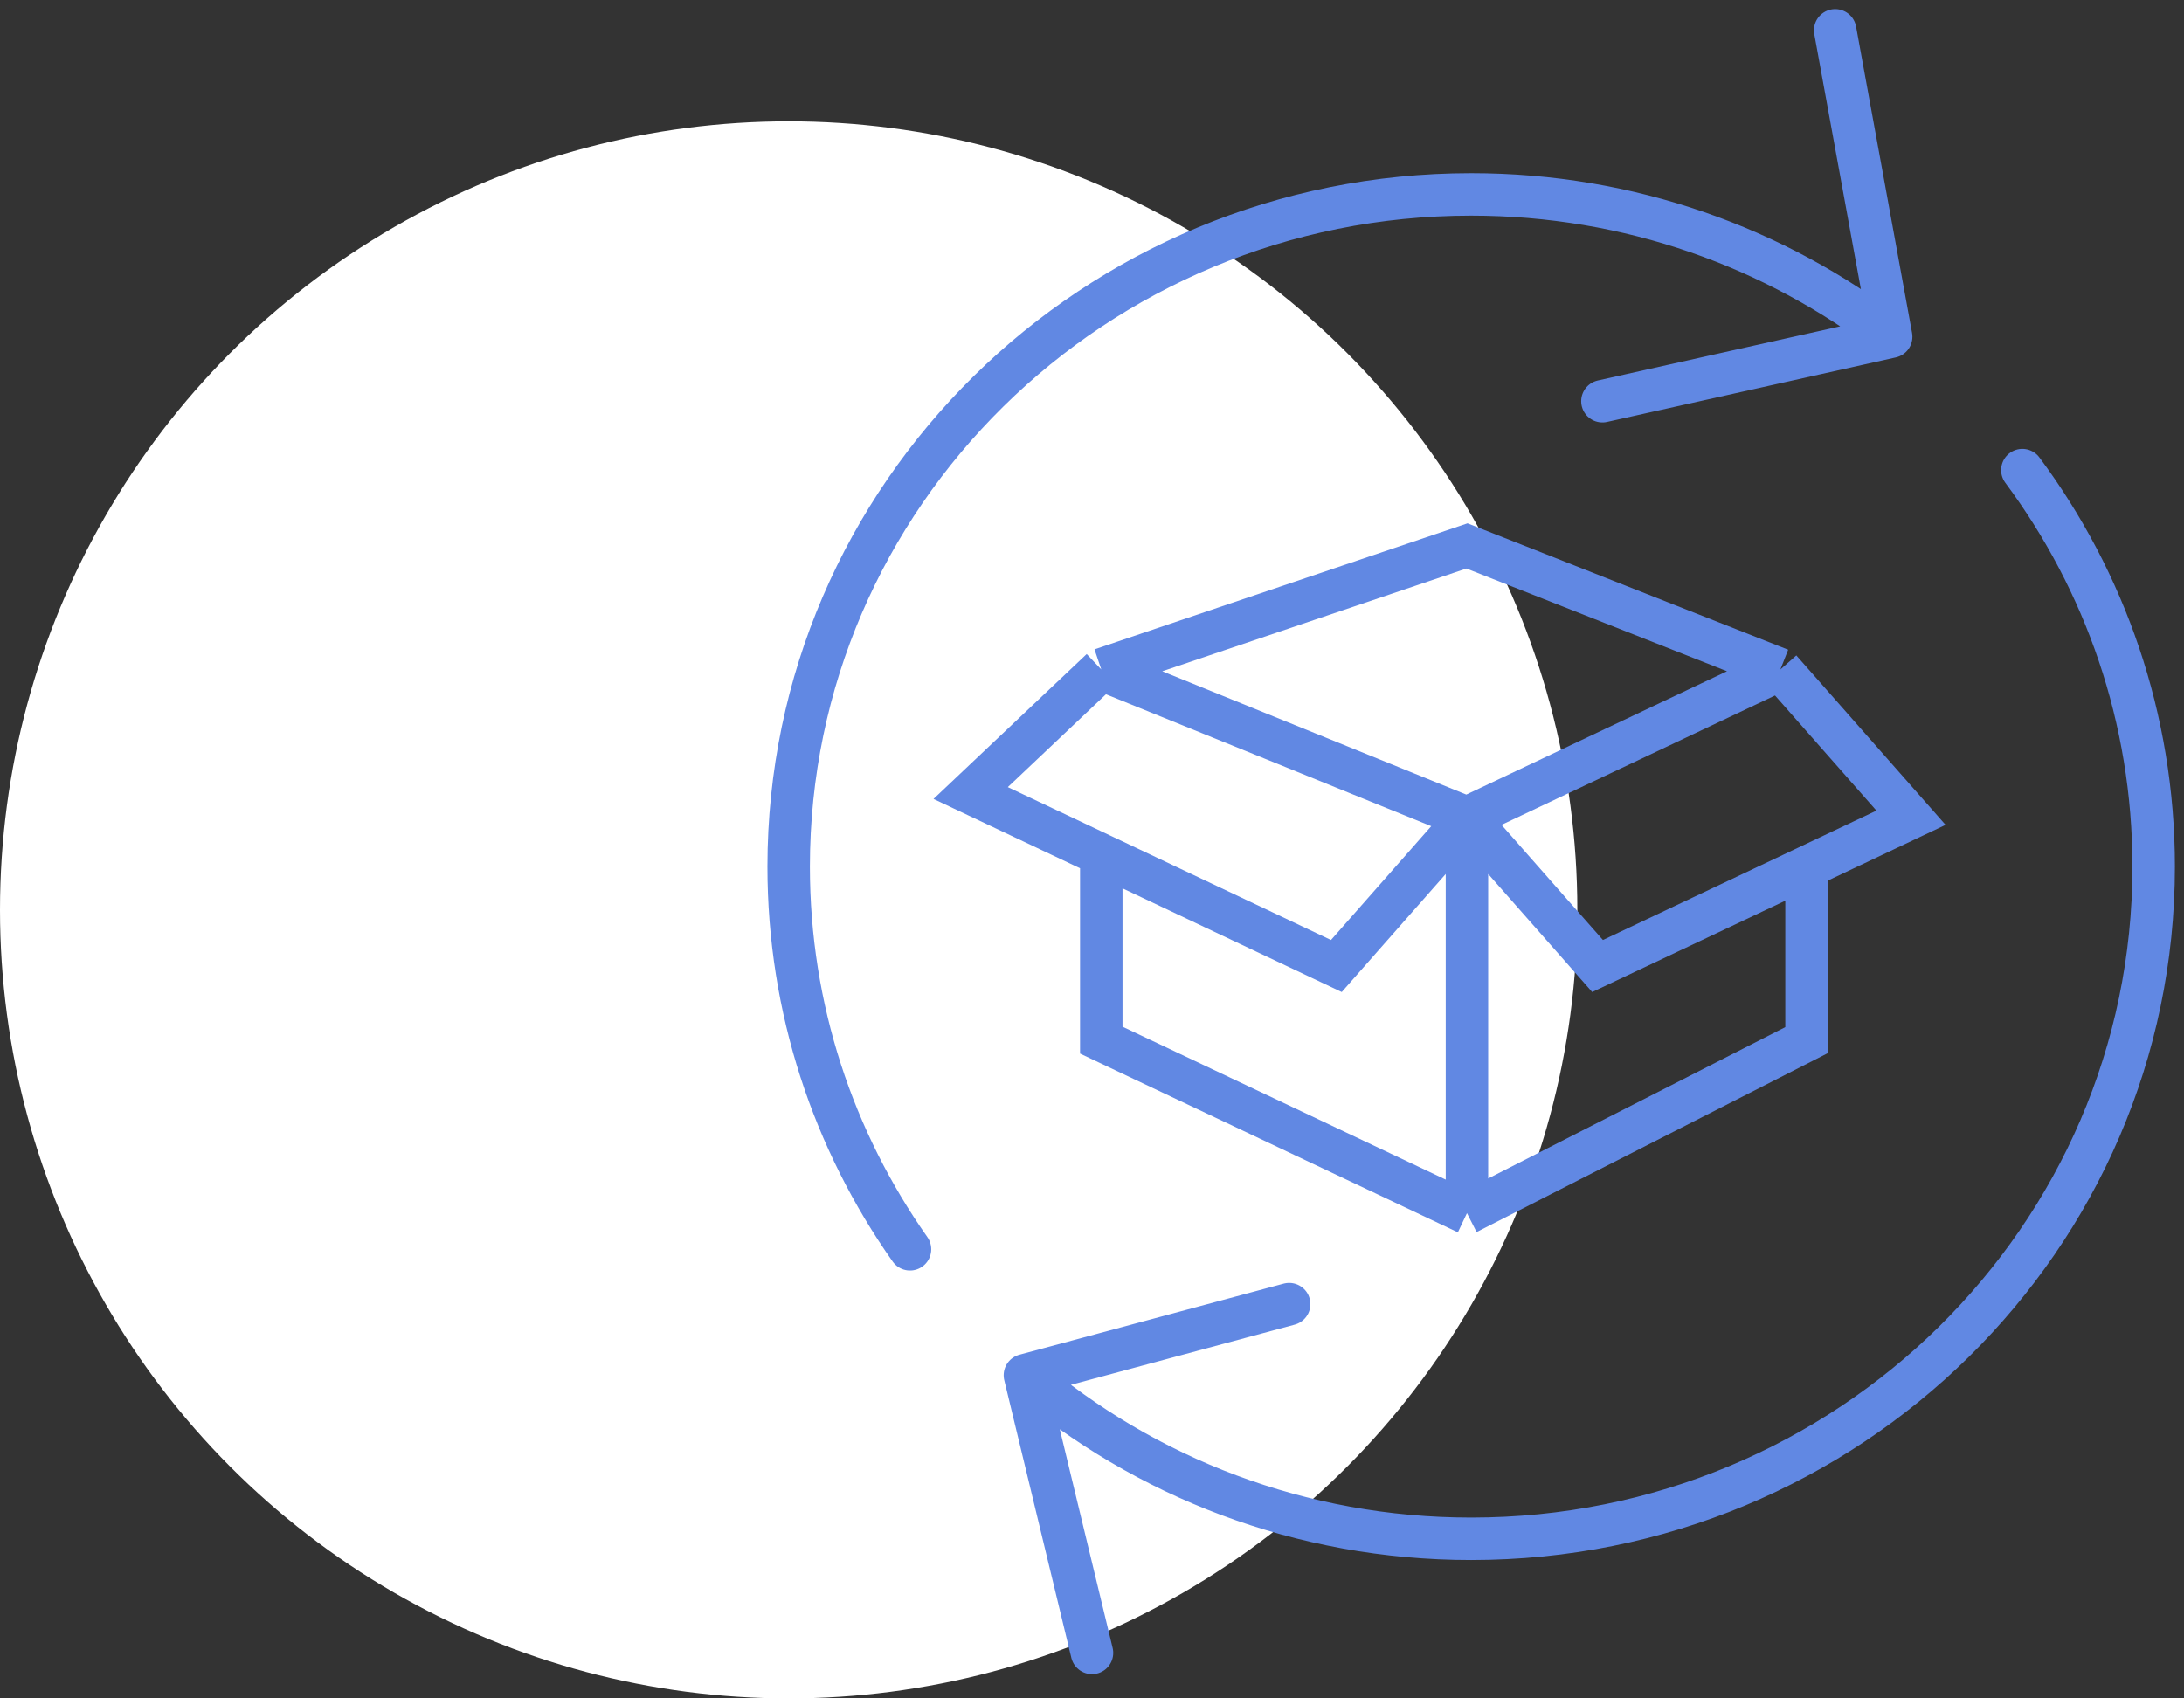
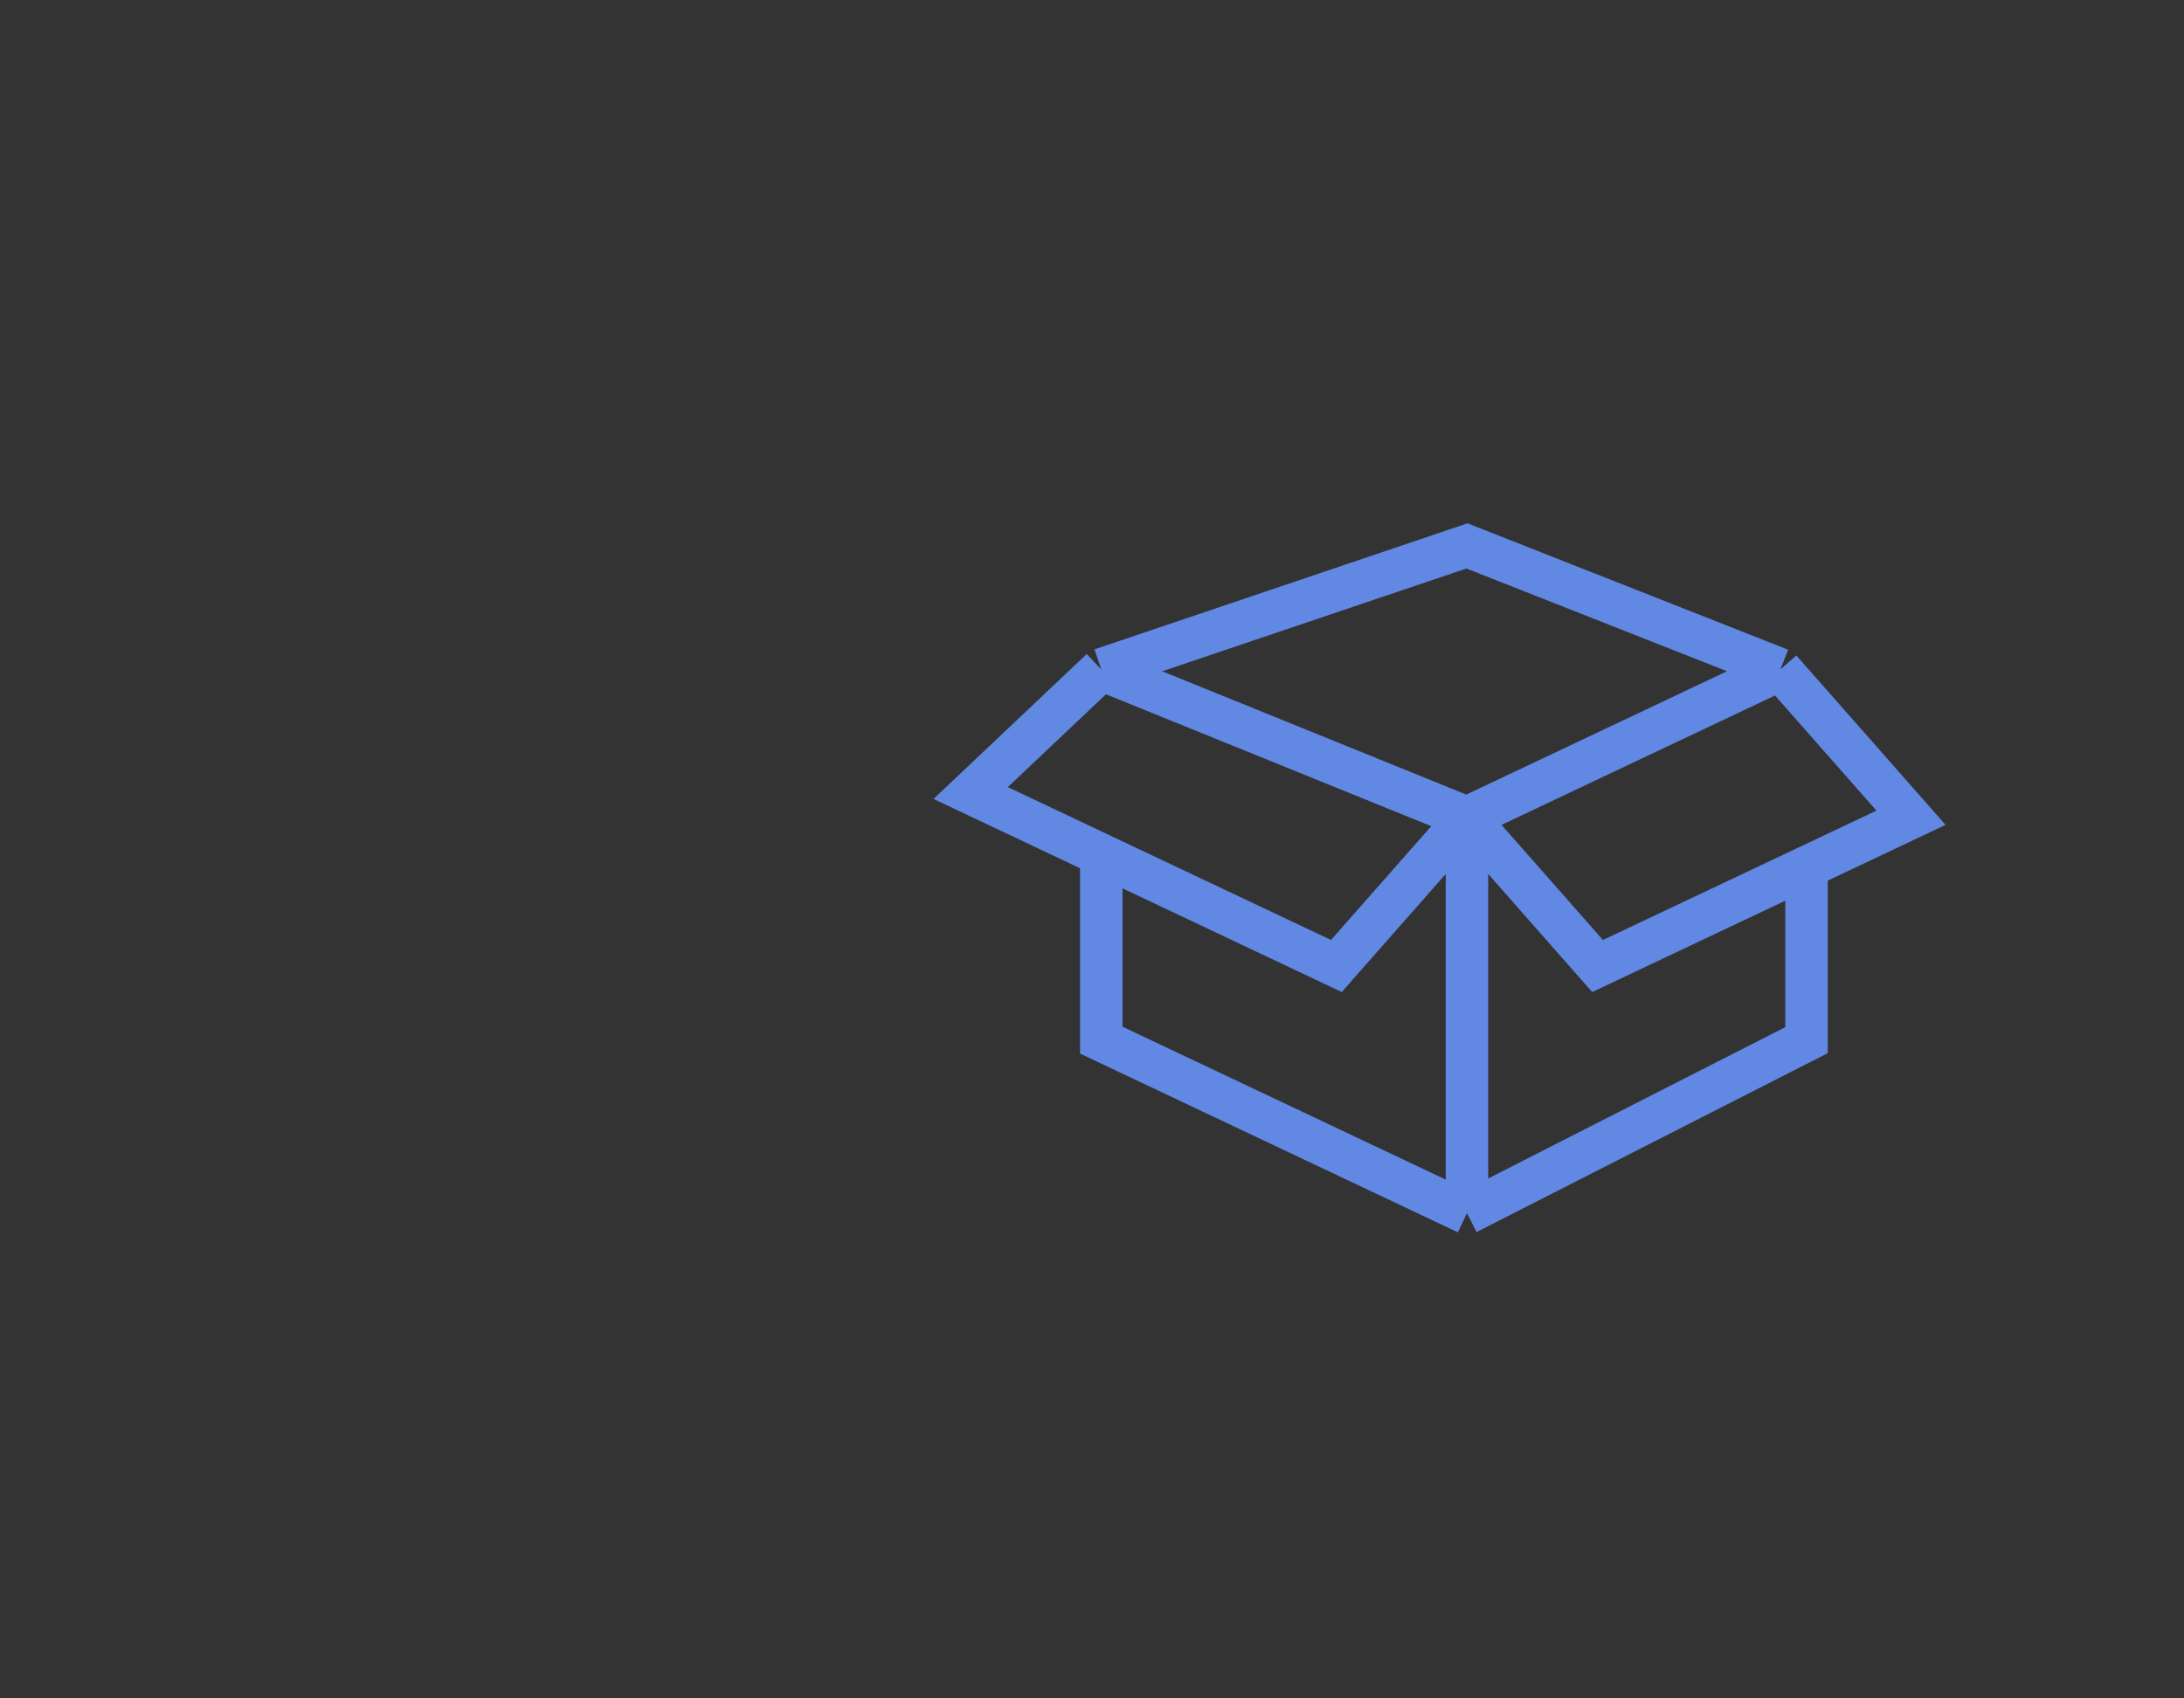
<svg xmlns="http://www.w3.org/2000/svg" width="72" height="56" viewBox="0 0 72 56" fill="none">
  <rect x="0" y="0" width="72" height="56" fill="#333333" stroke="none" />
-   <circle cx="26" cy="30" r="26" fill="white" />
  <path d="M48.361 26.963V40M48.361 26.963L44.056 31.852L36.306 28.185M48.361 26.963L52.667 31.852L59.556 28.593M48.361 26.963L58.694 22.074M48.361 26.963L36.306 22.074M48.361 40L36.306 34.296V28.185M48.361 40L59.556 34.296V28.593M58.694 22.074L63 26.963L59.556 28.593M58.694 22.074L48.361 18L36.306 22.074M36.306 22.074L32 26.148L36.306 28.185" stroke="#6188E3" stroke-width="1.4" />
-   <path d="M62.346 11.102C58.528 8.162 53.722 6.41 48.5 6.41C36.074 6.41 26 16.333 26 28.574C26 33.262 27.478 37.611 30 41.192M62.346 11.102L60.5 1M62.346 11.102L52.827 13.229M33.788 45.344C37.733 48.705 42.876 50.738 48.5 50.738C60.926 50.738 71 40.815 71 28.574C71 23.684 69.393 19.165 66.671 15.5M33.788 45.344L36 54.5M33.788 45.344L42.5 43" stroke="#6188E3" stroke-width="1.4" stroke-linecap="round" />
</svg>